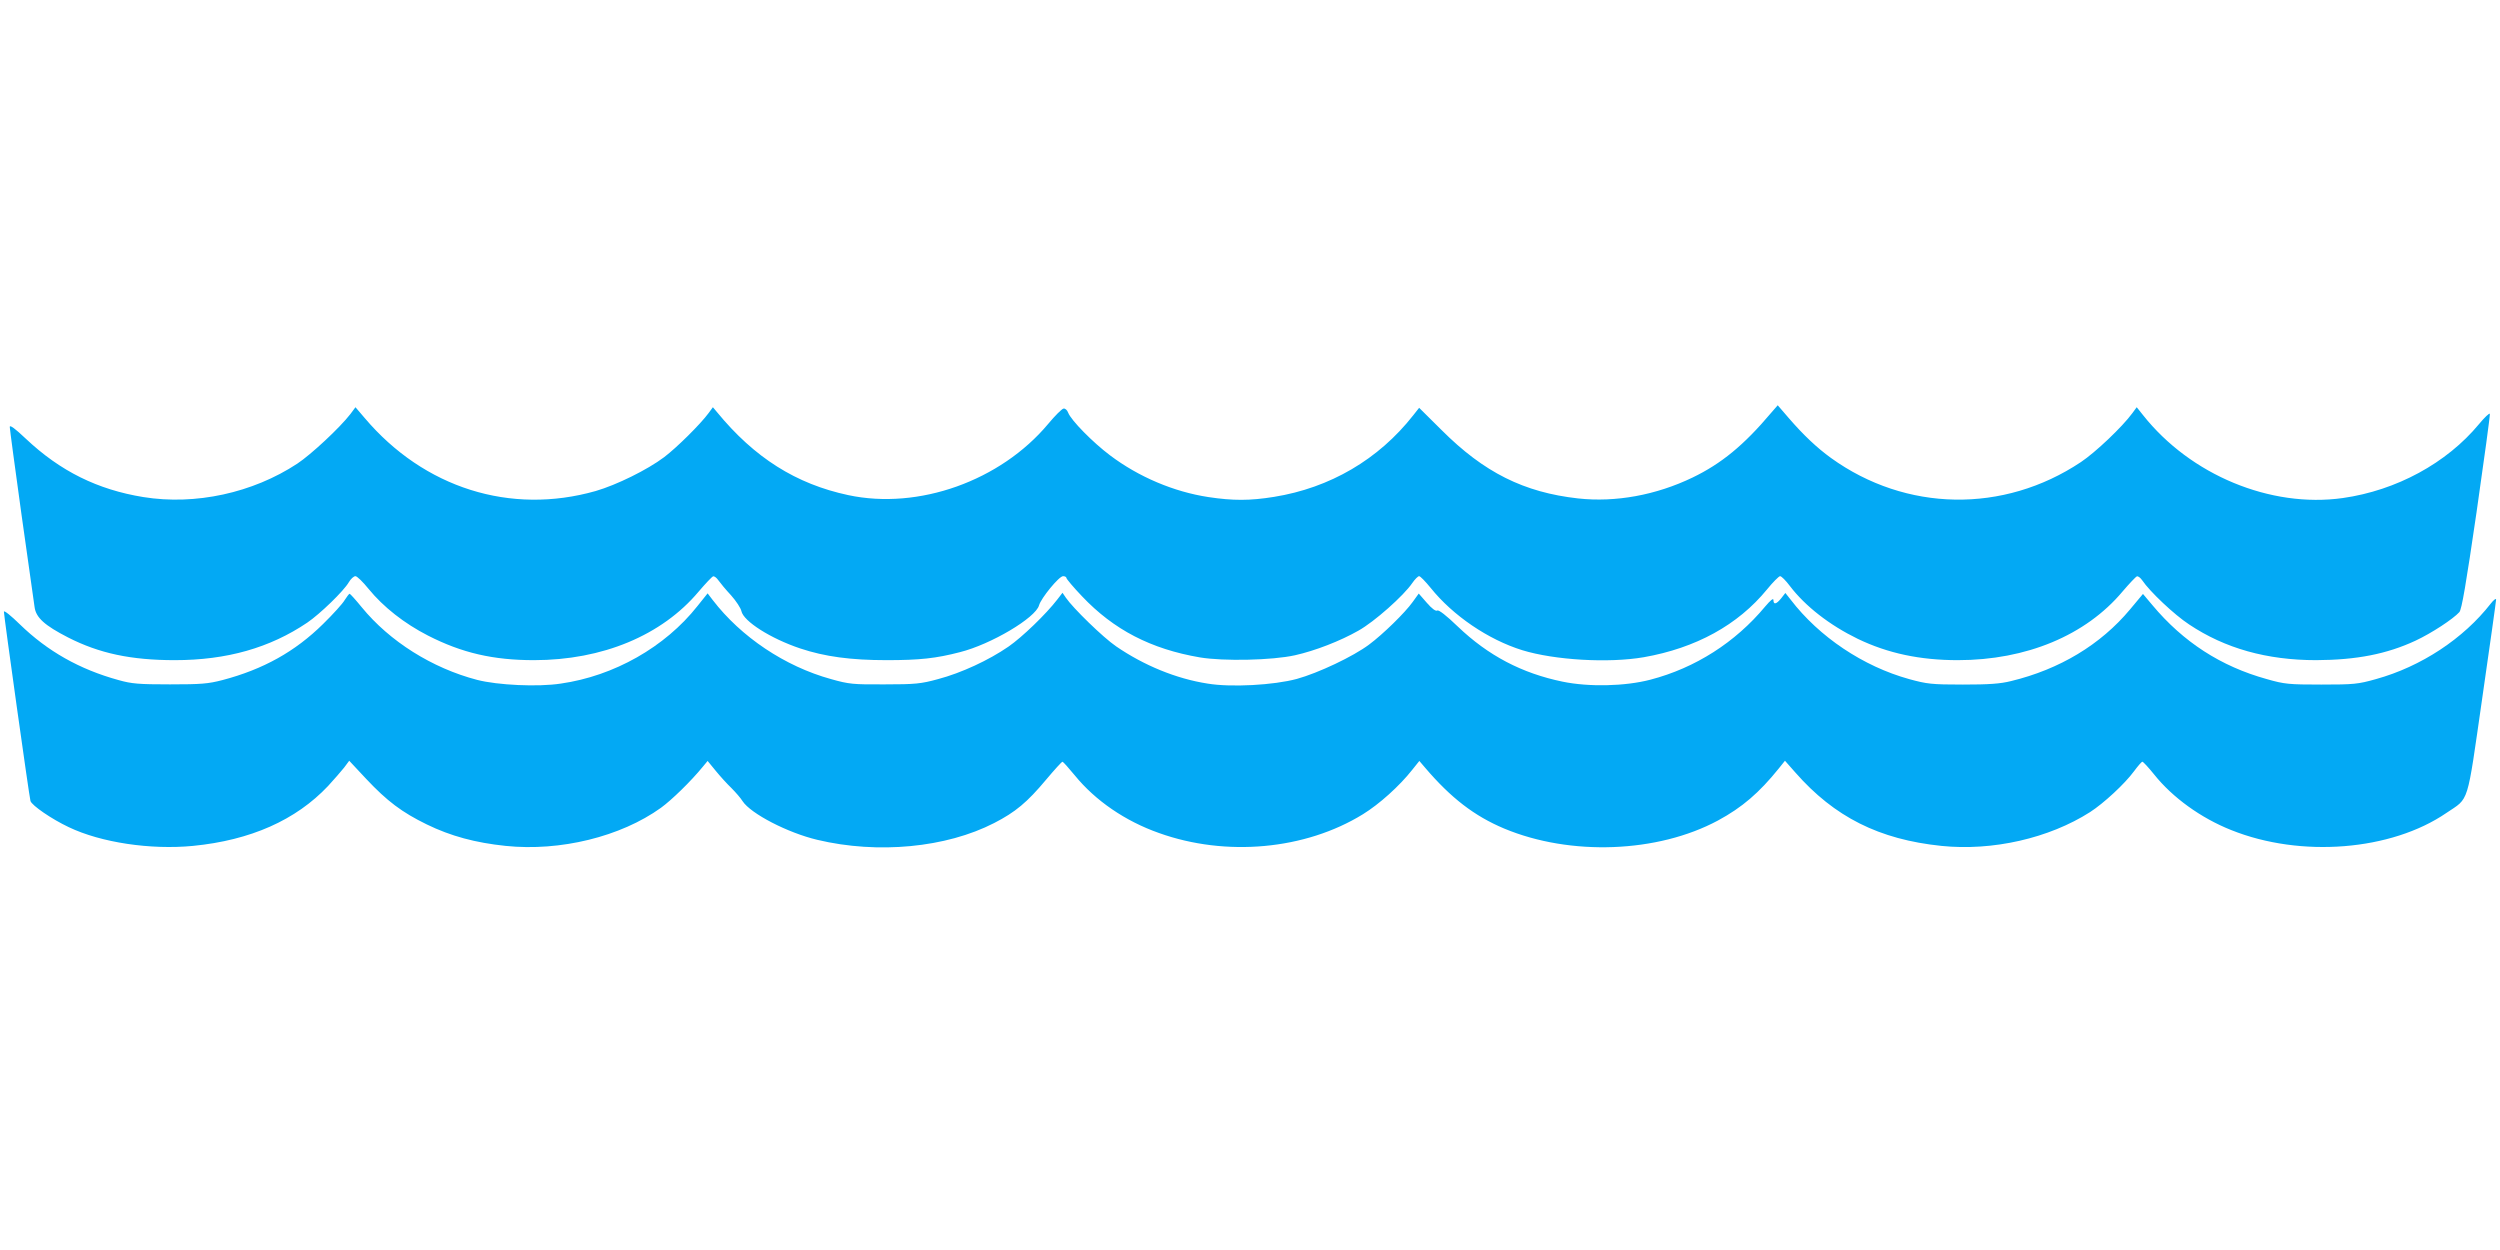
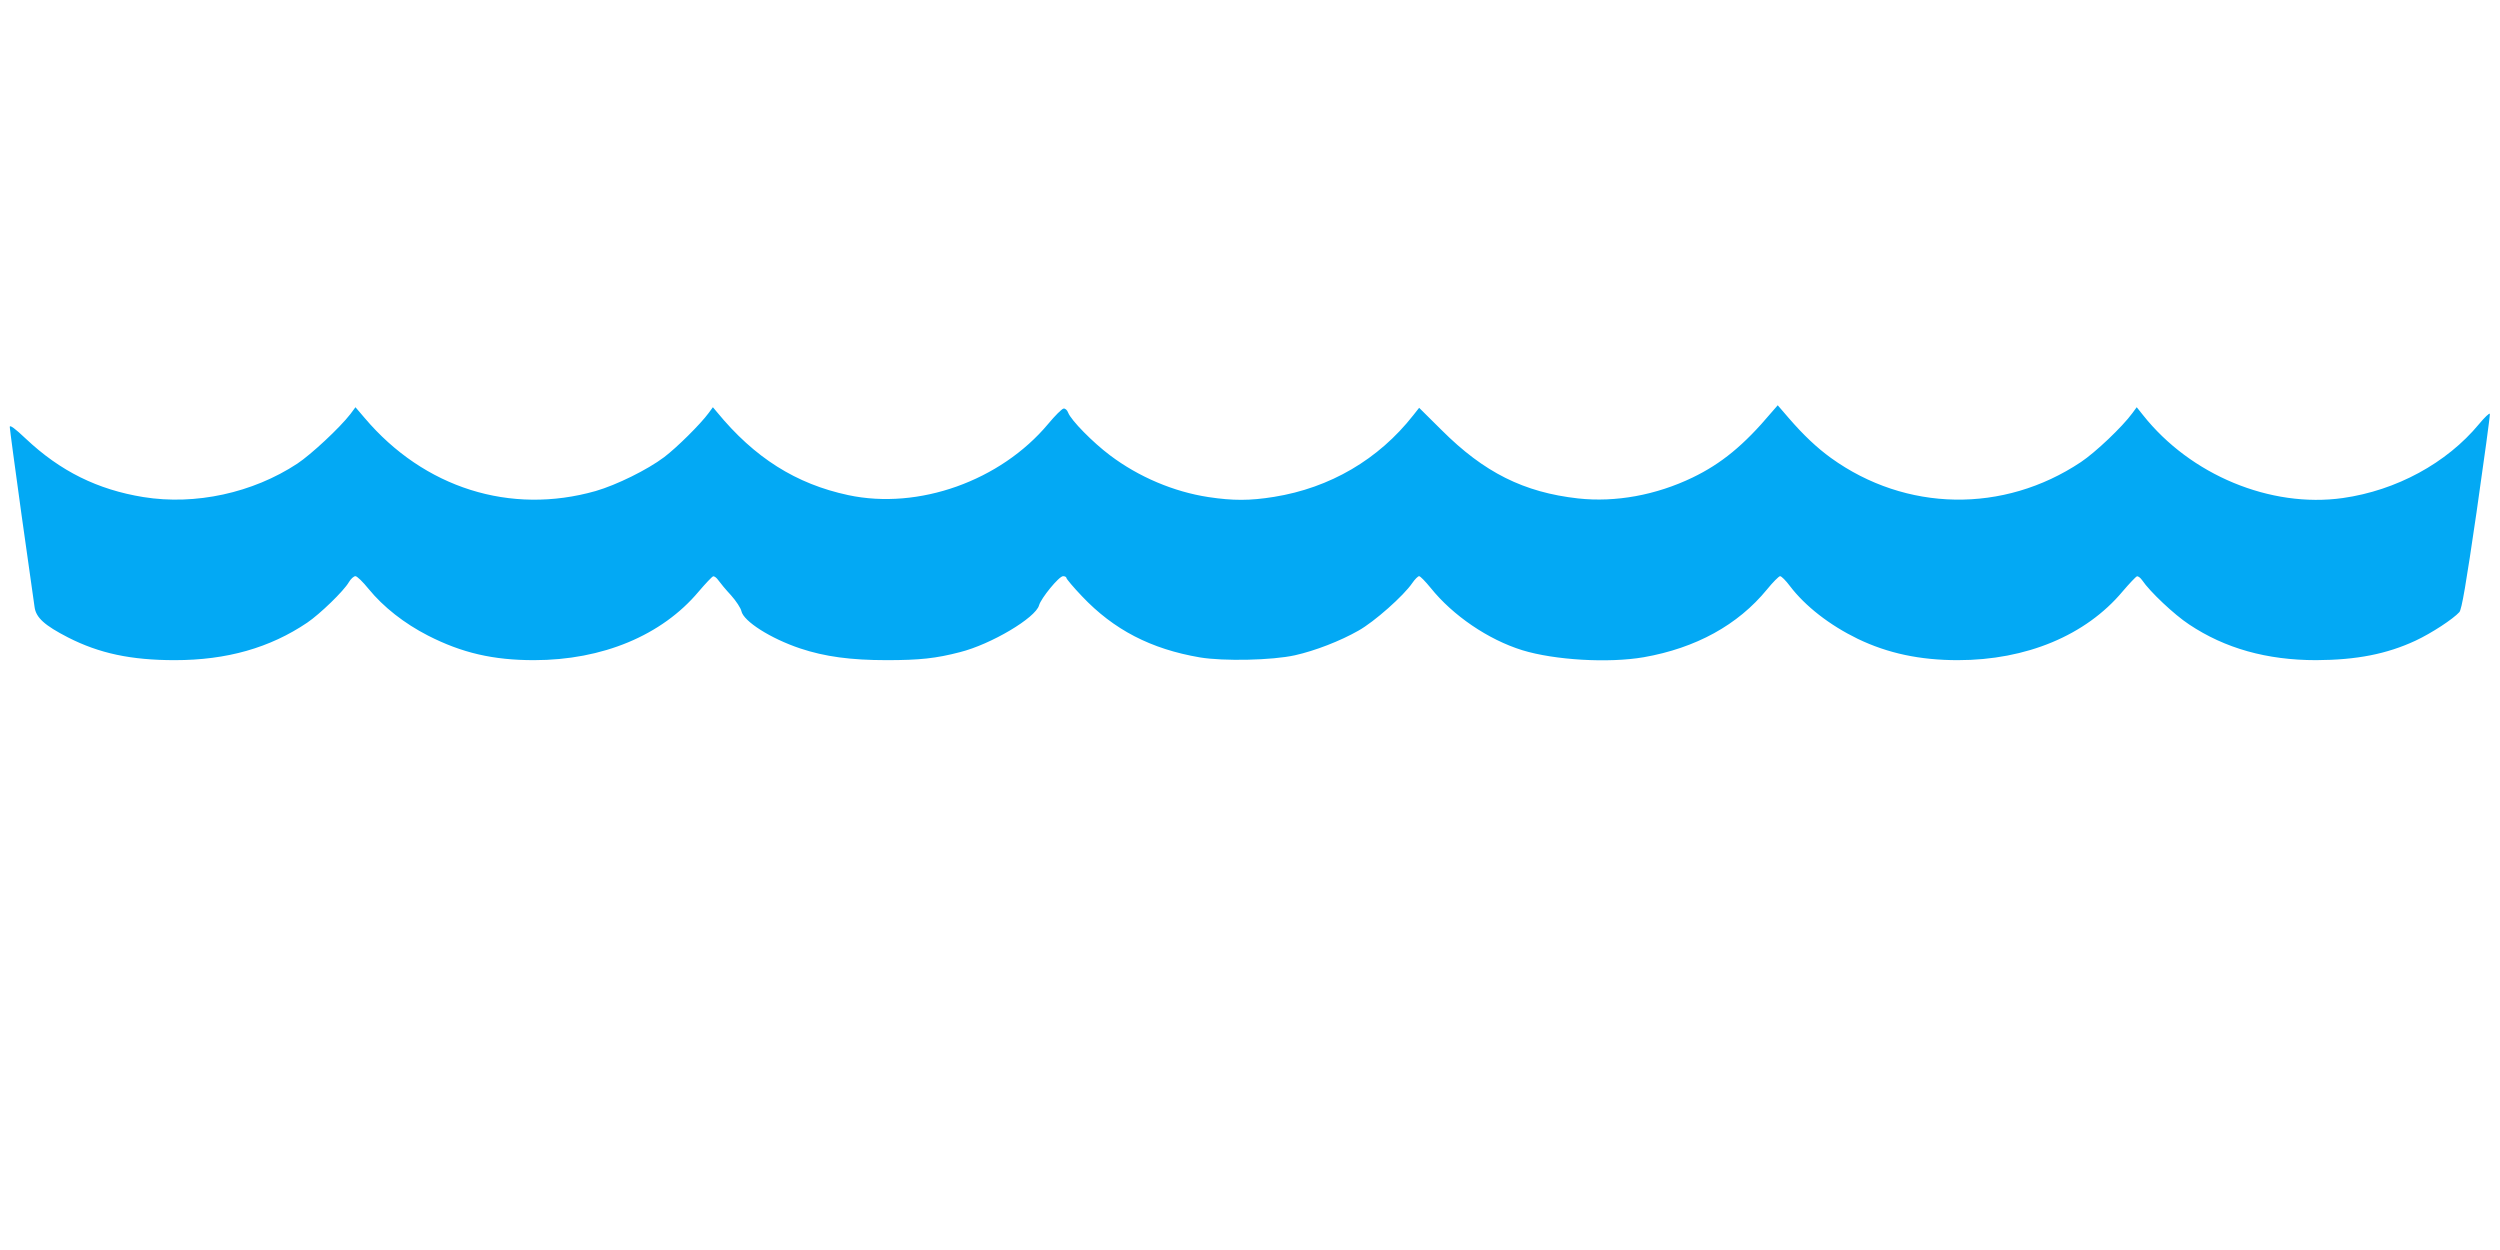
<svg xmlns="http://www.w3.org/2000/svg" version="1.0" width="1280pt" height="640pt" viewBox="0 0 1280 640" preserveAspectRatio="xMidYMid meet">
  <g transform="translate(0,640) scale(0.1,-0.1)" fill="#03a9f4" stroke="none">
    <path d="M9068 4286 c-140 -166 -255 -260 -402 -331 -187 -90 -394 -128 -586 -107 -278 31 -482 133 -699 350 l-115 114 -30 -38 c-178 -227 -427 -372 -713 -418 -124 -20 -210 -20 -336 -1 -177 27 -357 103 -504 214 -88 66 -199 179 -214 218 -5 14 -16 23 -24 21 -9 -2 -44 -37 -78 -78 -244 -292 -664 -442 -1024 -365 -267 57 -480 191 -672 425 l-21 25 -22 -30 c-42 -57 -163 -177 -228 -226 -85 -64 -243 -142 -350 -173 -436 -124 -879 15 -1183 374 l-47 55 -26 -35 c-54 -70 -201 -207 -272 -254 -228 -150 -522 -214 -788 -171 -234 38 -425 132 -602 299 -56 53 -82 72 -82 60 0 -9 27 -211 60 -448 34 -237 64 -450 67 -474 7 -54 51 -94 172 -156 159 -81 321 -116 546 -116 266 0 487 63 678 192 65 44 187 162 213 207 10 17 25 31 34 31 8 0 38 -29 67 -65 76 -93 183 -177 304 -239 174 -89 334 -126 543 -126 351 0 655 127 843 351 35 41 68 76 74 78 6 2 18 -7 27 -20 9 -13 38 -48 65 -77 26 -29 50 -66 53 -81 11 -52 149 -140 301 -191 126 -42 259 -60 443 -60 169 0 252 9 375 41 159 40 388 176 405 240 10 36 102 149 123 149 9 0 17 -4 17 -9 0 -5 36 -48 80 -94 162 -171 352 -270 604 -313 121 -20 369 -15 486 11 103 23 232 73 325 126 81 45 232 179 276 244 13 19 29 35 35 35 6 0 32 -27 59 -60 114 -142 295 -265 469 -319 166 -51 442 -67 622 -36 267 47 482 165 631 347 30 37 61 68 67 68 7 0 29 -22 50 -50 79 -104 204 -201 348 -271 154 -74 318 -109 512 -109 351 0 655 127 843 351 35 41 68 76 74 78 6 2 18 -7 27 -20 39 -58 164 -176 240 -226 184 -123 399 -183 651 -183 206 1 361 31 509 100 83 39 191 110 224 146 12 14 34 142 88 512 39 271 70 498 68 503 -2 6 -27 -18 -56 -53 -165 -199 -422 -339 -697 -378 -370 -52 -780 118 -1023 425 l-32 40 -22 -30 c-52 -71 -189 -201 -264 -251 -396 -264 -896 -255 -1279 21 -72 52 -141 117 -217 205 l-56 65 -34 -39z" />
-     <path d="M1765 3328 c-10 -18 -60 -73 -111 -123 -143 -141 -306 -232 -515 -287 -73 -19 -109 -22 -269 -22 -159 0 -196 3 -263 22 -200 55 -364 148 -505 285 -46 45 -82 74 -82 65 0 -22 130 -950 136 -969 7 -23 109 -93 196 -134 165 -79 419 -117 636 -96 295 29 527 132 692 307 30 33 67 75 82 94 l26 35 86 -92 c108 -115 184 -172 311 -234 123 -60 250 -94 404 -110 279 -29 589 47 795 195 55 40 153 135 215 211 l24 29 41 -50 c22 -27 58 -67 81 -89 22 -22 48 -52 57 -67 42 -64 231 -162 383 -198 310 -74 660 -40 905 86 109 56 169 106 266 222 42 50 80 92 84 92 3 0 31 -31 63 -70 105 -129 258 -234 431 -295 343 -123 749 -86 1044 96 83 51 187 144 253 228 l36 45 29 -34 c133 -156 253 -248 405 -312 340 -142 786 -125 1095 41 124 67 211 142 311 266 l32 40 53 -60 c200 -228 429 -343 748 -376 262 -27 551 39 761 173 70 45 178 145 225 209 20 27 39 49 43 49 4 0 31 -29 60 -65 94 -118 239 -223 395 -285 356 -143 819 -106 1102 88 118 80 103 32 183 587 39 270 71 497 71 505 0 8 -12 -1 -27 -20 -140 -180 -357 -323 -588 -387 -92 -26 -114 -28 -280 -28 -166 0 -188 2 -279 28 -235 65 -428 190 -586 379 l-48 57 -66 -79 c-151 -181 -361 -307 -609 -367 -55 -14 -114 -18 -247 -18 -160 0 -184 3 -275 28 -235 65 -461 216 -607 407 l-27 34 -21 -27 c-25 -31 -40 -35 -40 -9 0 11 -14 0 -42 -33 -153 -184 -358 -315 -588 -375 -130 -34 -315 -38 -450 -10 -208 43 -380 133 -536 282 -59 57 -98 87 -105 82 -8 -5 -28 10 -54 40 l-41 47 -31 -43 c-40 -56 -153 -166 -223 -218 -81 -61 -261 -146 -370 -176 -118 -32 -337 -44 -457 -24 -161 25 -326 93 -469 191 -67 46 -220 195 -257 249 l-17 25 -27 -35 c-57 -74 -179 -192 -250 -241 -100 -69 -242 -135 -360 -166 -87 -24 -117 -27 -273 -27 -162 -1 -183 1 -275 27 -236 65 -461 216 -606 405 l-26 34 -52 -65 c-166 -210 -427 -358 -700 -397 -117 -18 -324 -8 -428 19 -230 60 -448 197 -591 372 -31 38 -59 69 -62 69 -3 0 -14 -15 -25 -32z" />
  </g>
</svg>